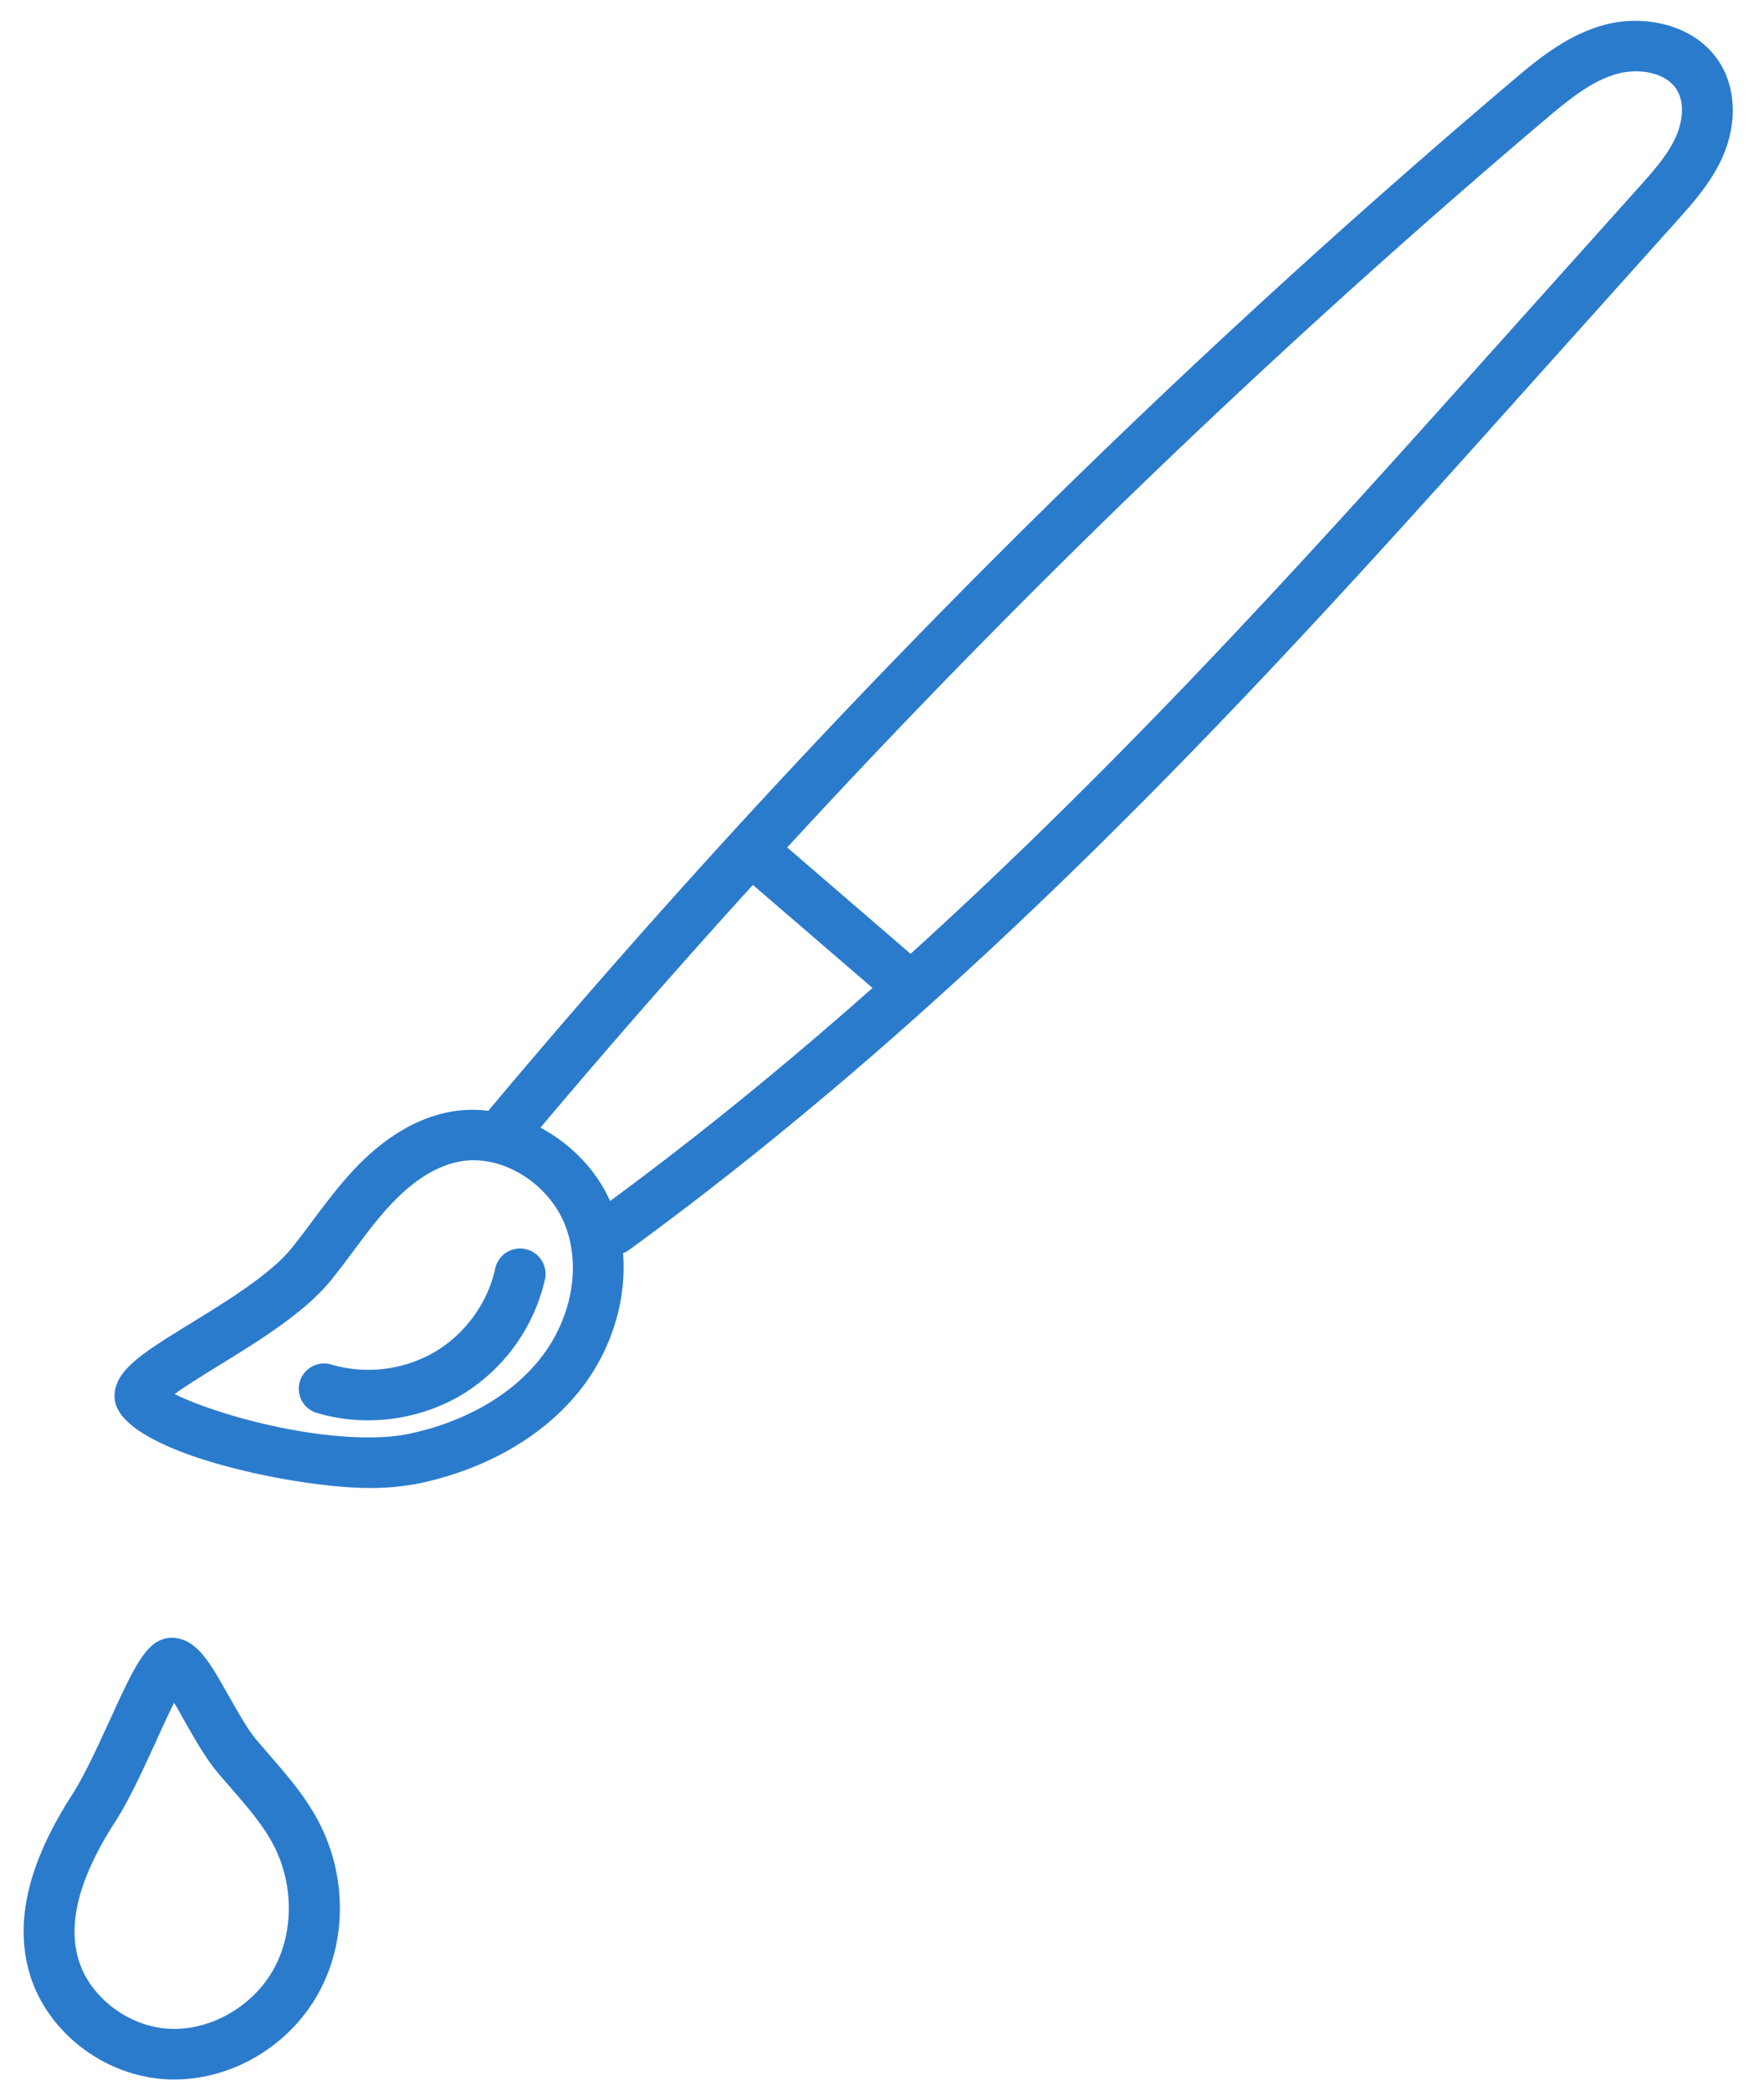
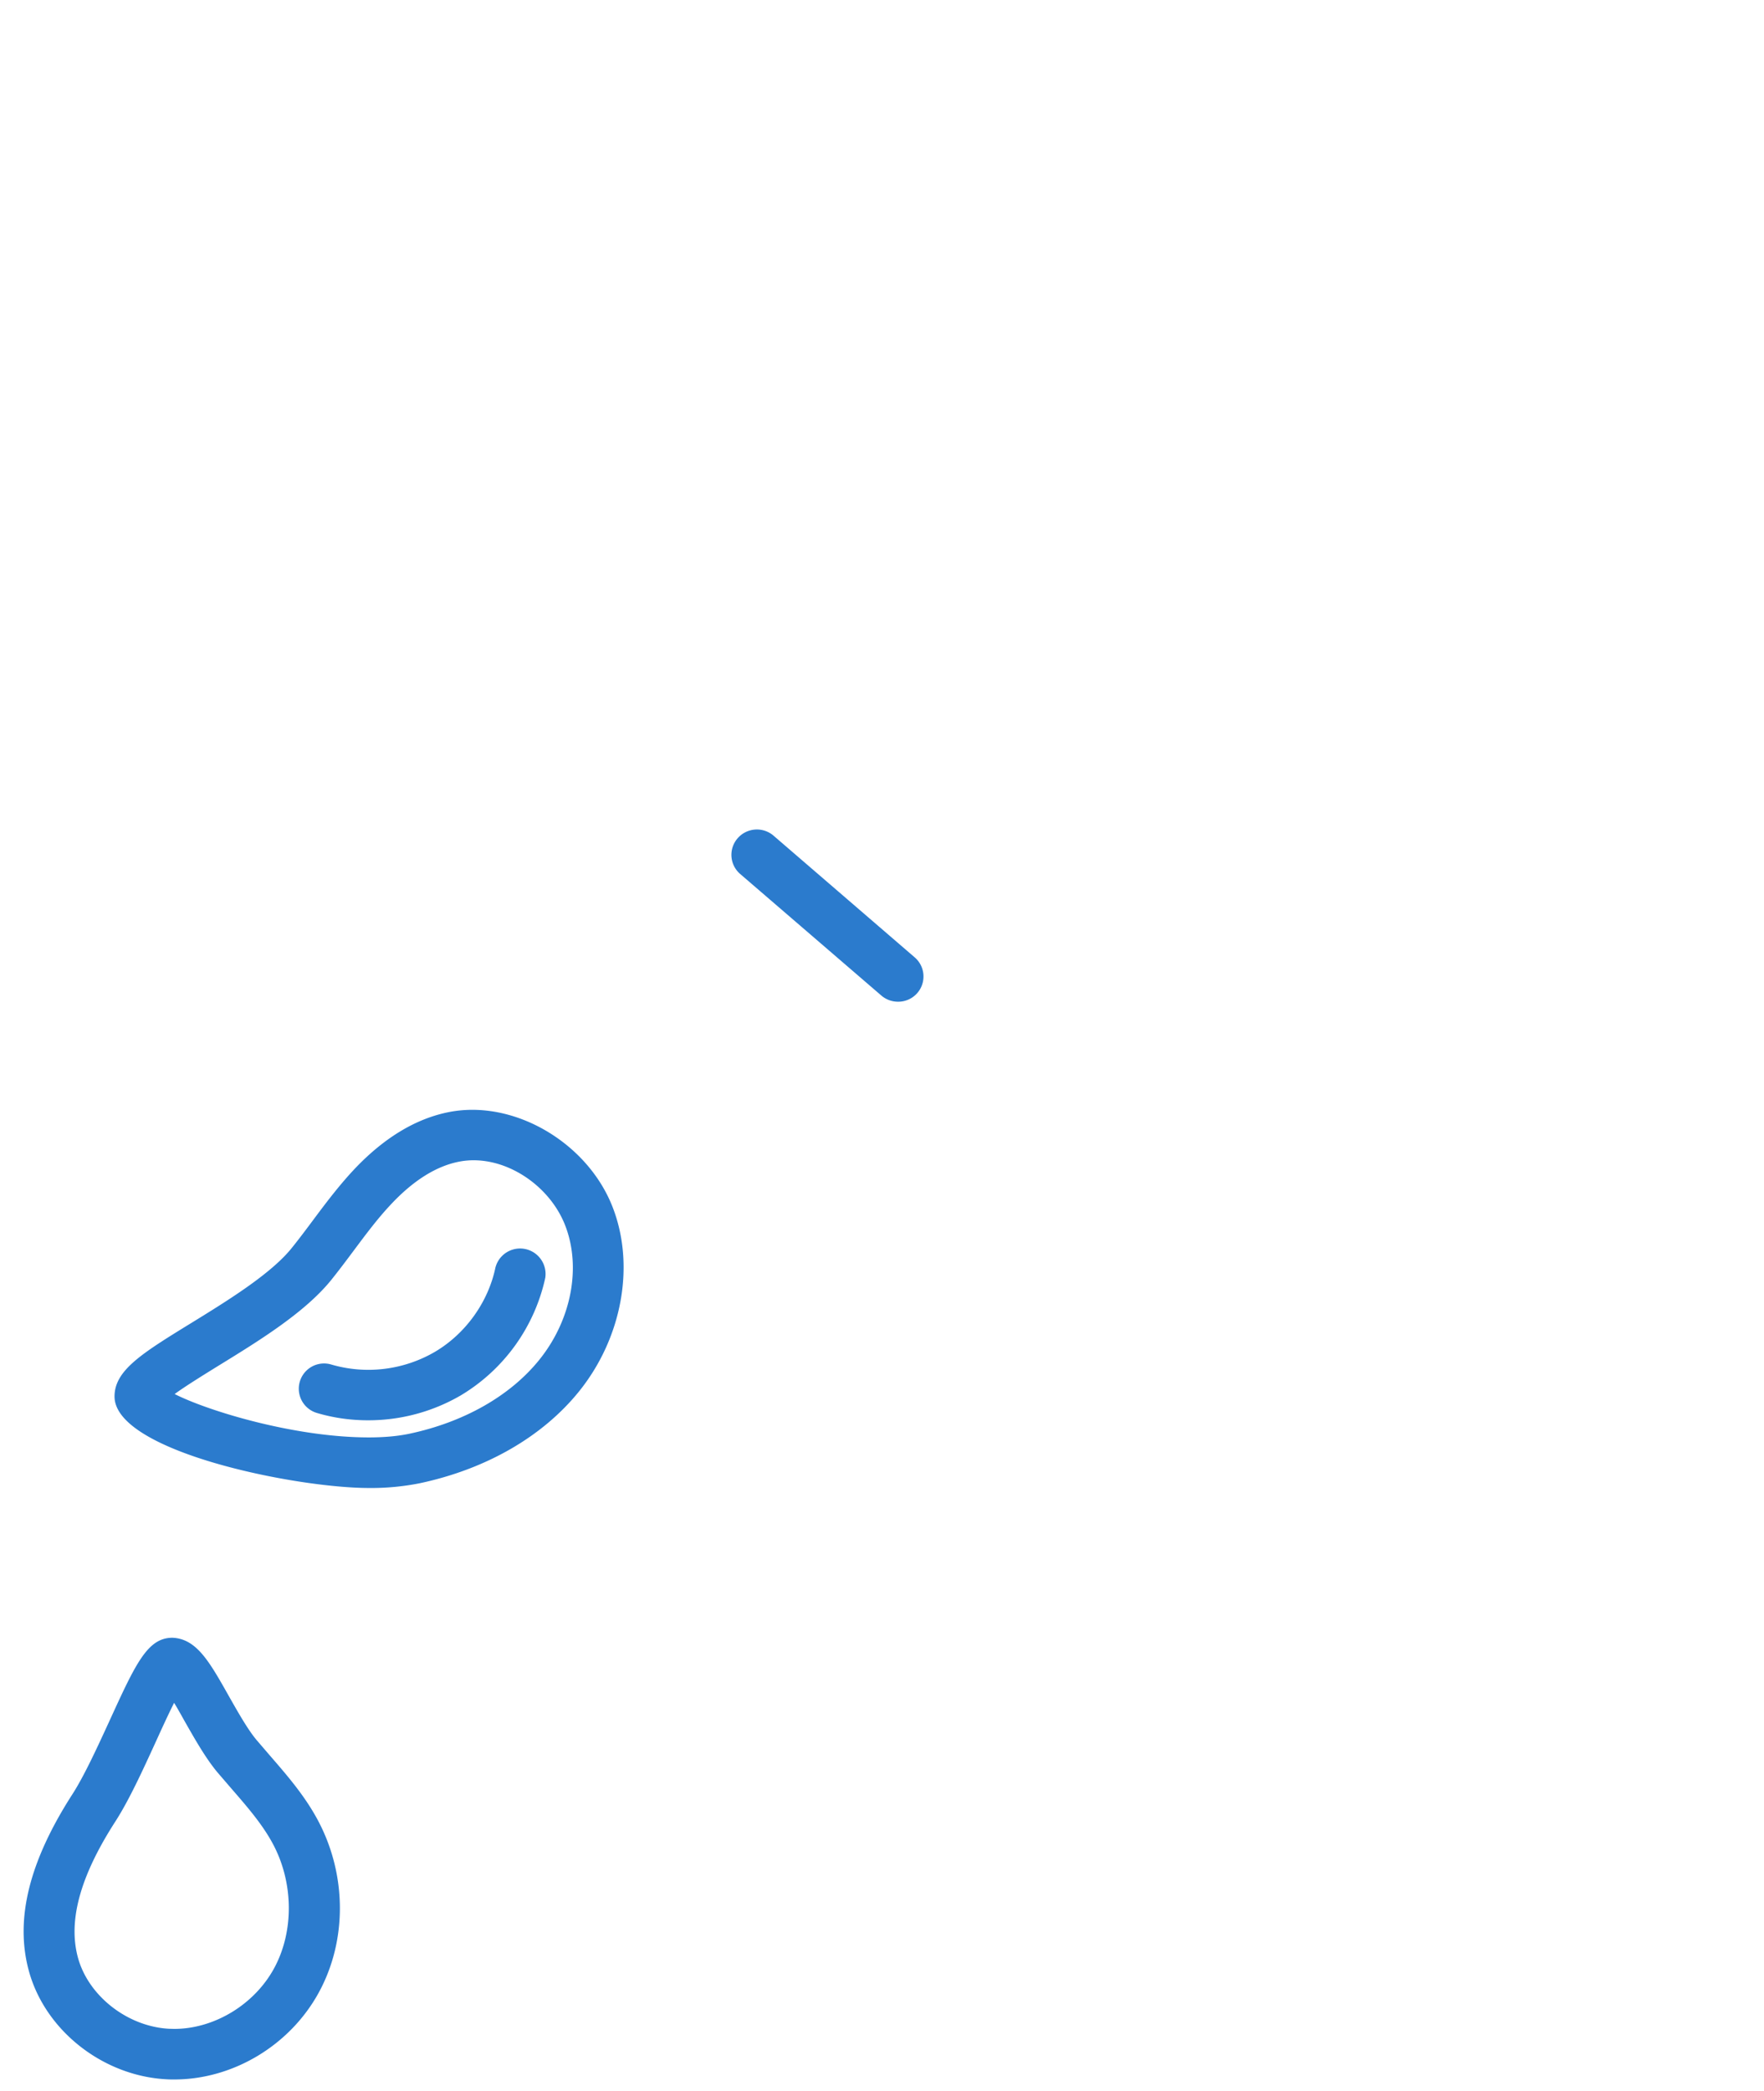
<svg xmlns="http://www.w3.org/2000/svg" width="27" height="32" viewBox="0 0 27 32">
  <g fill="#2B7BCD" fill-rule="nonzero">
    <path d="M2.667 31.824c-.04 0-.08 0-.121-.003-.978-.052-1.865-.755-2.108-1.672-.209-.785.01-1.664.67-2.69.182-.282.388-.732.57-1.128.398-.87.58-1.267.961-1.267.368.015.564.361.86.886.138.243.293.519.429.68l.201.234c.26.3.53.61.731.983.45.834.457 1.85.017 2.651-.442.805-1.31 1.326-2.21 1.326zm-.002-5.764c-.09.178-.193.404-.278.591-.202.441-.41.897-.622 1.226-.536.832-.724 1.511-.574 2.075.157.59.757 1.062 1.397 1.096l.079.002c.61 0 1.223-.37 1.526-.923.31-.566.303-1.317-.019-1.914-.16-.297-.39-.562-.634-.843l-.21-.244c-.181-.216-.348-.511-.51-.796-.045-.081-.1-.18-.155-.27zM5.646 22.772c-1.122 0-3.891-.558-3.893-1.4 0-.401.418-.66 1.18-1.128.538-.331 1.208-.744 1.527-1.138.114-.141.223-.287.332-.433.19-.255.388-.518.616-.763.46-.492.954-.792 1.469-.892.996-.193 2.121.473 2.502 1.461.345.893.142 1.999-.517 2.816-.558.692-1.424 1.19-2.44 1.405a3.794 3.794 0 0 1-.776.072zm-2.973-1.438c.512.26 1.837.664 2.973.664.234 0 .441-.019.614-.055.84-.177 1.549-.58 1.994-1.132.49-.607.646-1.413.398-2.054-.248-.644-.973-1.107-1.625-.979-.351.068-.704.29-1.048.659-.2.213-.376.449-.562.698-.115.154-.23.308-.35.457-.403.497-1.105.929-1.725 1.31-.218.135-.492.304-.669.432z" />
-     <path d="M9.396 19.206a.385.385 0 0 1-.23-.7c4.444-3.238 8.224-7.151 11.021-10.2.862-.938 1.712-1.886 2.562-2.835l2.33-2.599c.222-.248.452-.504.576-.787.089-.202.14-.494.013-.706-.166-.277-.59-.336-.904-.252-.388.105-.724.372-1.122.71a130.332 130.332 0 0 0-15.546 15.63.39.39 0 0 1-.548.05.386.386 0 0 1-.05-.546A131.119 131.119 0 0 1 23.136 1.248c.373-.316.837-.71 1.424-.868.606-.164 1.41-.009 1.777.604.235.393.247.92.032 1.411-.174.396-.458.713-.709.993l-2.33 2.598c-.851.951-1.704 1.902-2.567 2.842-2.822 3.075-6.638 7.024-11.137 10.303a.387.387 0 0 1-.23.075z" />
    <path d="M13.744 15.33a.39.39 0 0 1-.255-.095l-2.16-1.86a.386.386 0 0 1-.039-.546.391.391 0 0 1 .55-.04l2.159 1.861a.386.386 0 0 1-.255.68zM5.633 21.736c-.266 0-.531-.037-.785-.113a.386.386 0 1 1 .224-.74 2.024 2.024 0 0 0 1.584-.194c.47-.277.816-.76.927-1.29a.39.39 0 0 1 .763.157 2.79 2.79 0 0 1-1.292 1.798 2.81 2.81 0 0 1-1.421.382z" />
  </g>
</svg>